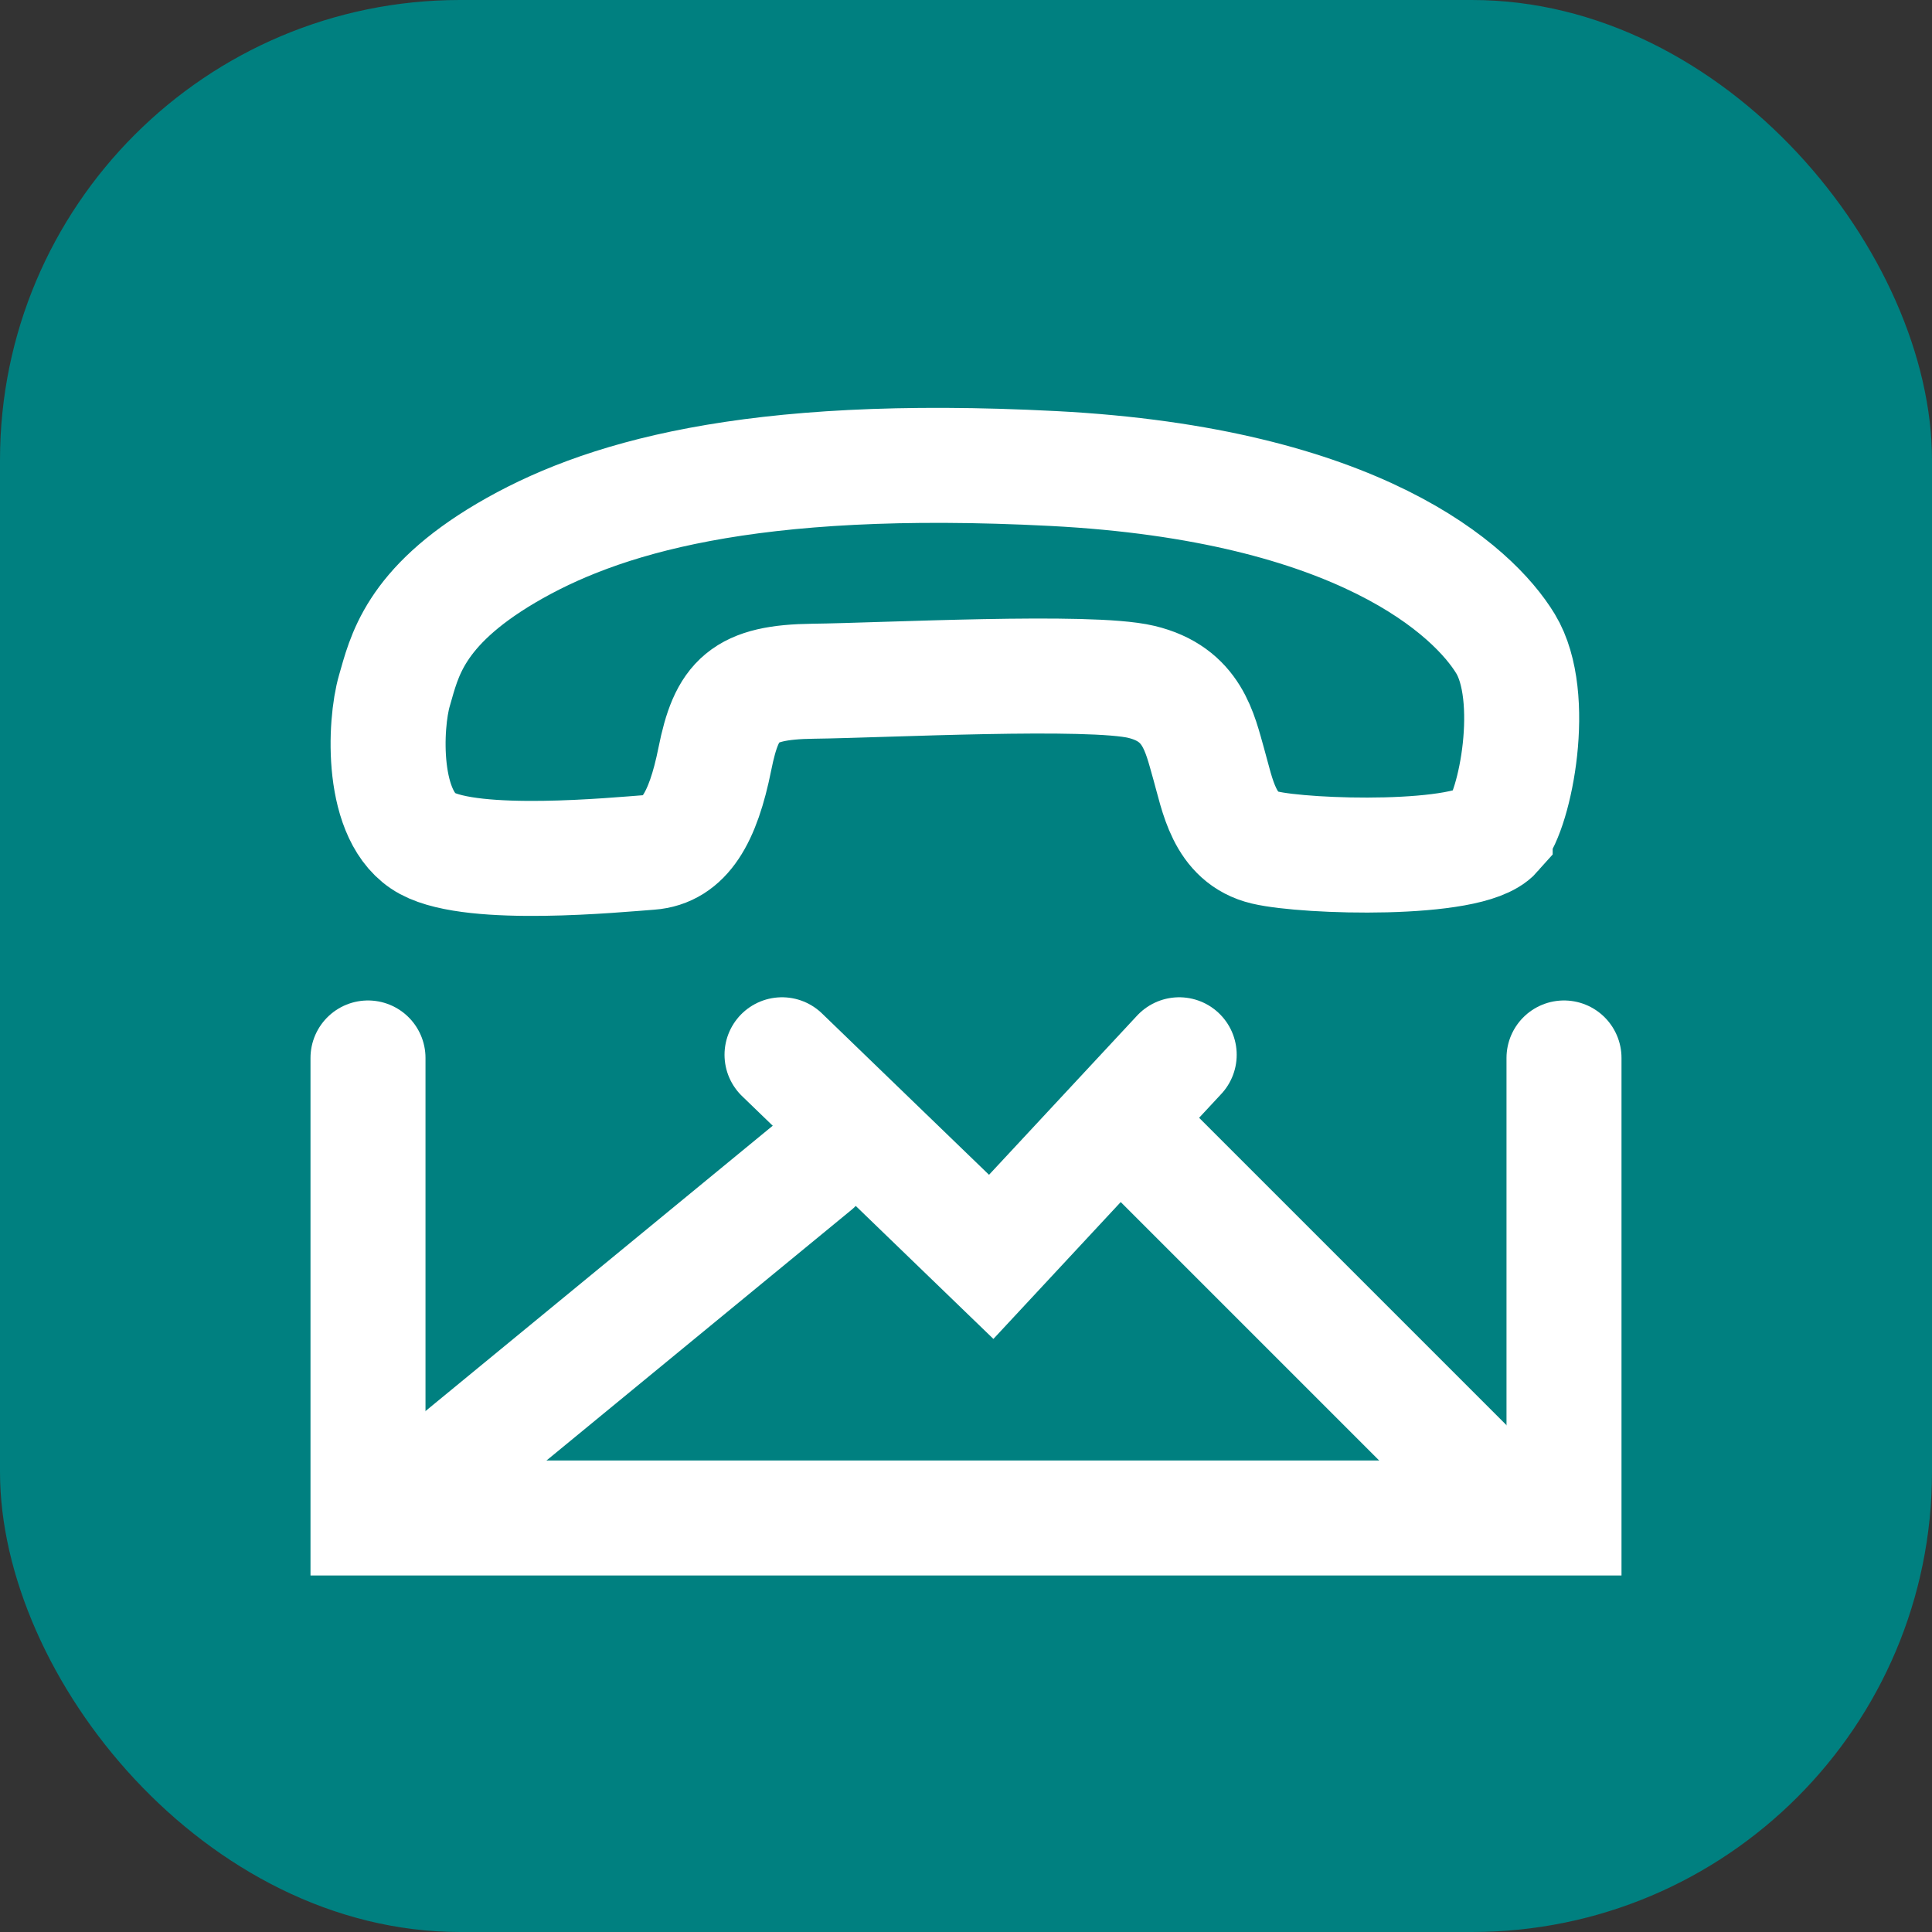
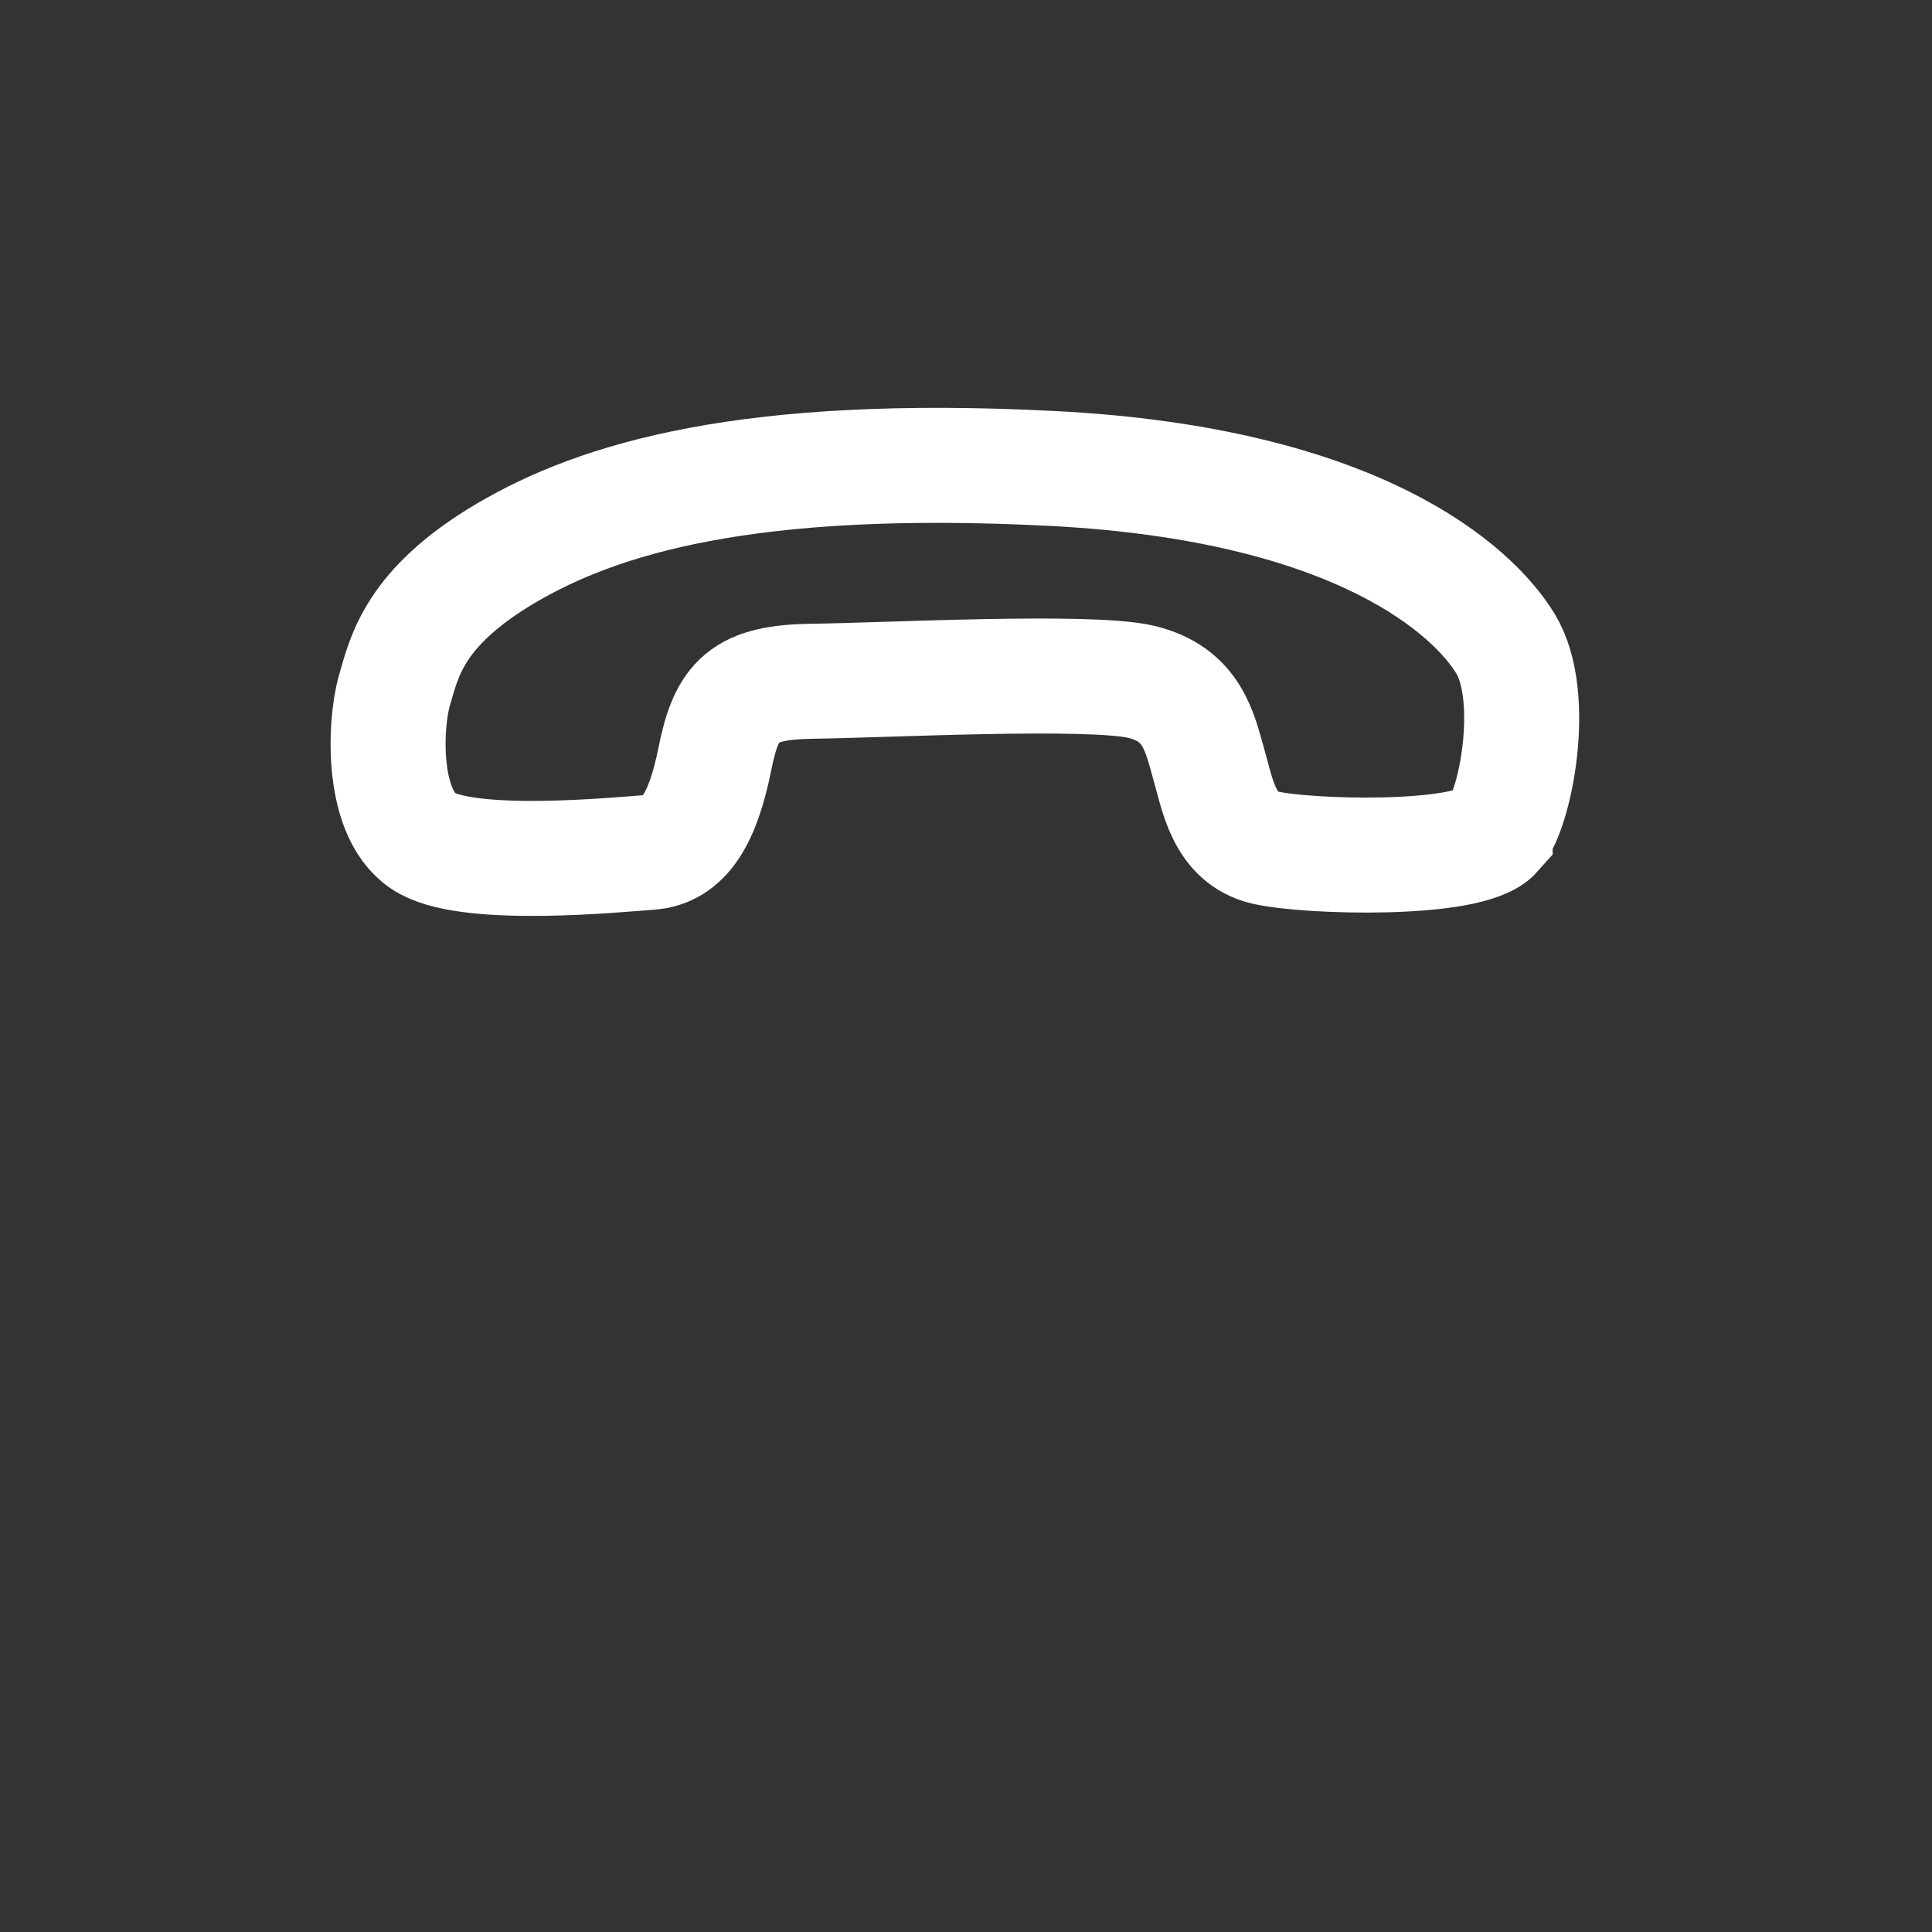
<svg xmlns="http://www.w3.org/2000/svg" width="40" height="40" viewBox="0 0 40 40" fill="none">
  <rect x="0" y="0" width="40" height="40" fill="#333333" stroke="none" />
-   <rect width="40" height="40" rx="9.524" fill="#008080" />
  <path d="M30.956 17.238C31.374 16.765 31.834 14.423 31.171 13.329C30.508 12.236 28.136 10.027 21.804 9.7C15.471 9.373 12.393 10.324 10.477 11.452C8.566 12.58 8.368 13.605 8.166 14.298C7.963 14.991 7.873 16.937 8.846 17.462C9.819 17.987 12.746 17.699 13.457 17.647C14.167 17.595 14.554 16.941 14.8 15.714C15.045 14.487 15.394 14.121 16.84 14.104C18.287 14.087 22.566 13.863 23.629 14.117C24.692 14.371 24.839 15.167 25.024 15.813C25.209 16.459 25.338 17.346 26.191 17.548C27.043 17.75 30.422 17.849 30.956 17.242V17.238Z" stroke="white" stroke-width="2.381" stroke-miterlimit="10" stroke-linecap="round" />
-   <path d="M7.619 21.904V31.428H32.381V21.904" stroke="white" stroke-width="2.381" stroke-miterlimit="10" stroke-linecap="round" />
-   <path d="M24.414 21.838L20.522 26.022L16.191 21.838" stroke="white" stroke-width="2.381" stroke-miterlimit="10" stroke-linecap="round" />
-   <path d="M16.872 24.13L8.382 31.107" stroke="white" stroke-width="2.381" stroke-miterlimit="10" stroke-linecap="round" />
-   <path d="M23.809 23.809L30.475 30.475" stroke="white" stroke-width="2.381" stroke-miterlimit="10" stroke-linecap="round" />
</svg>